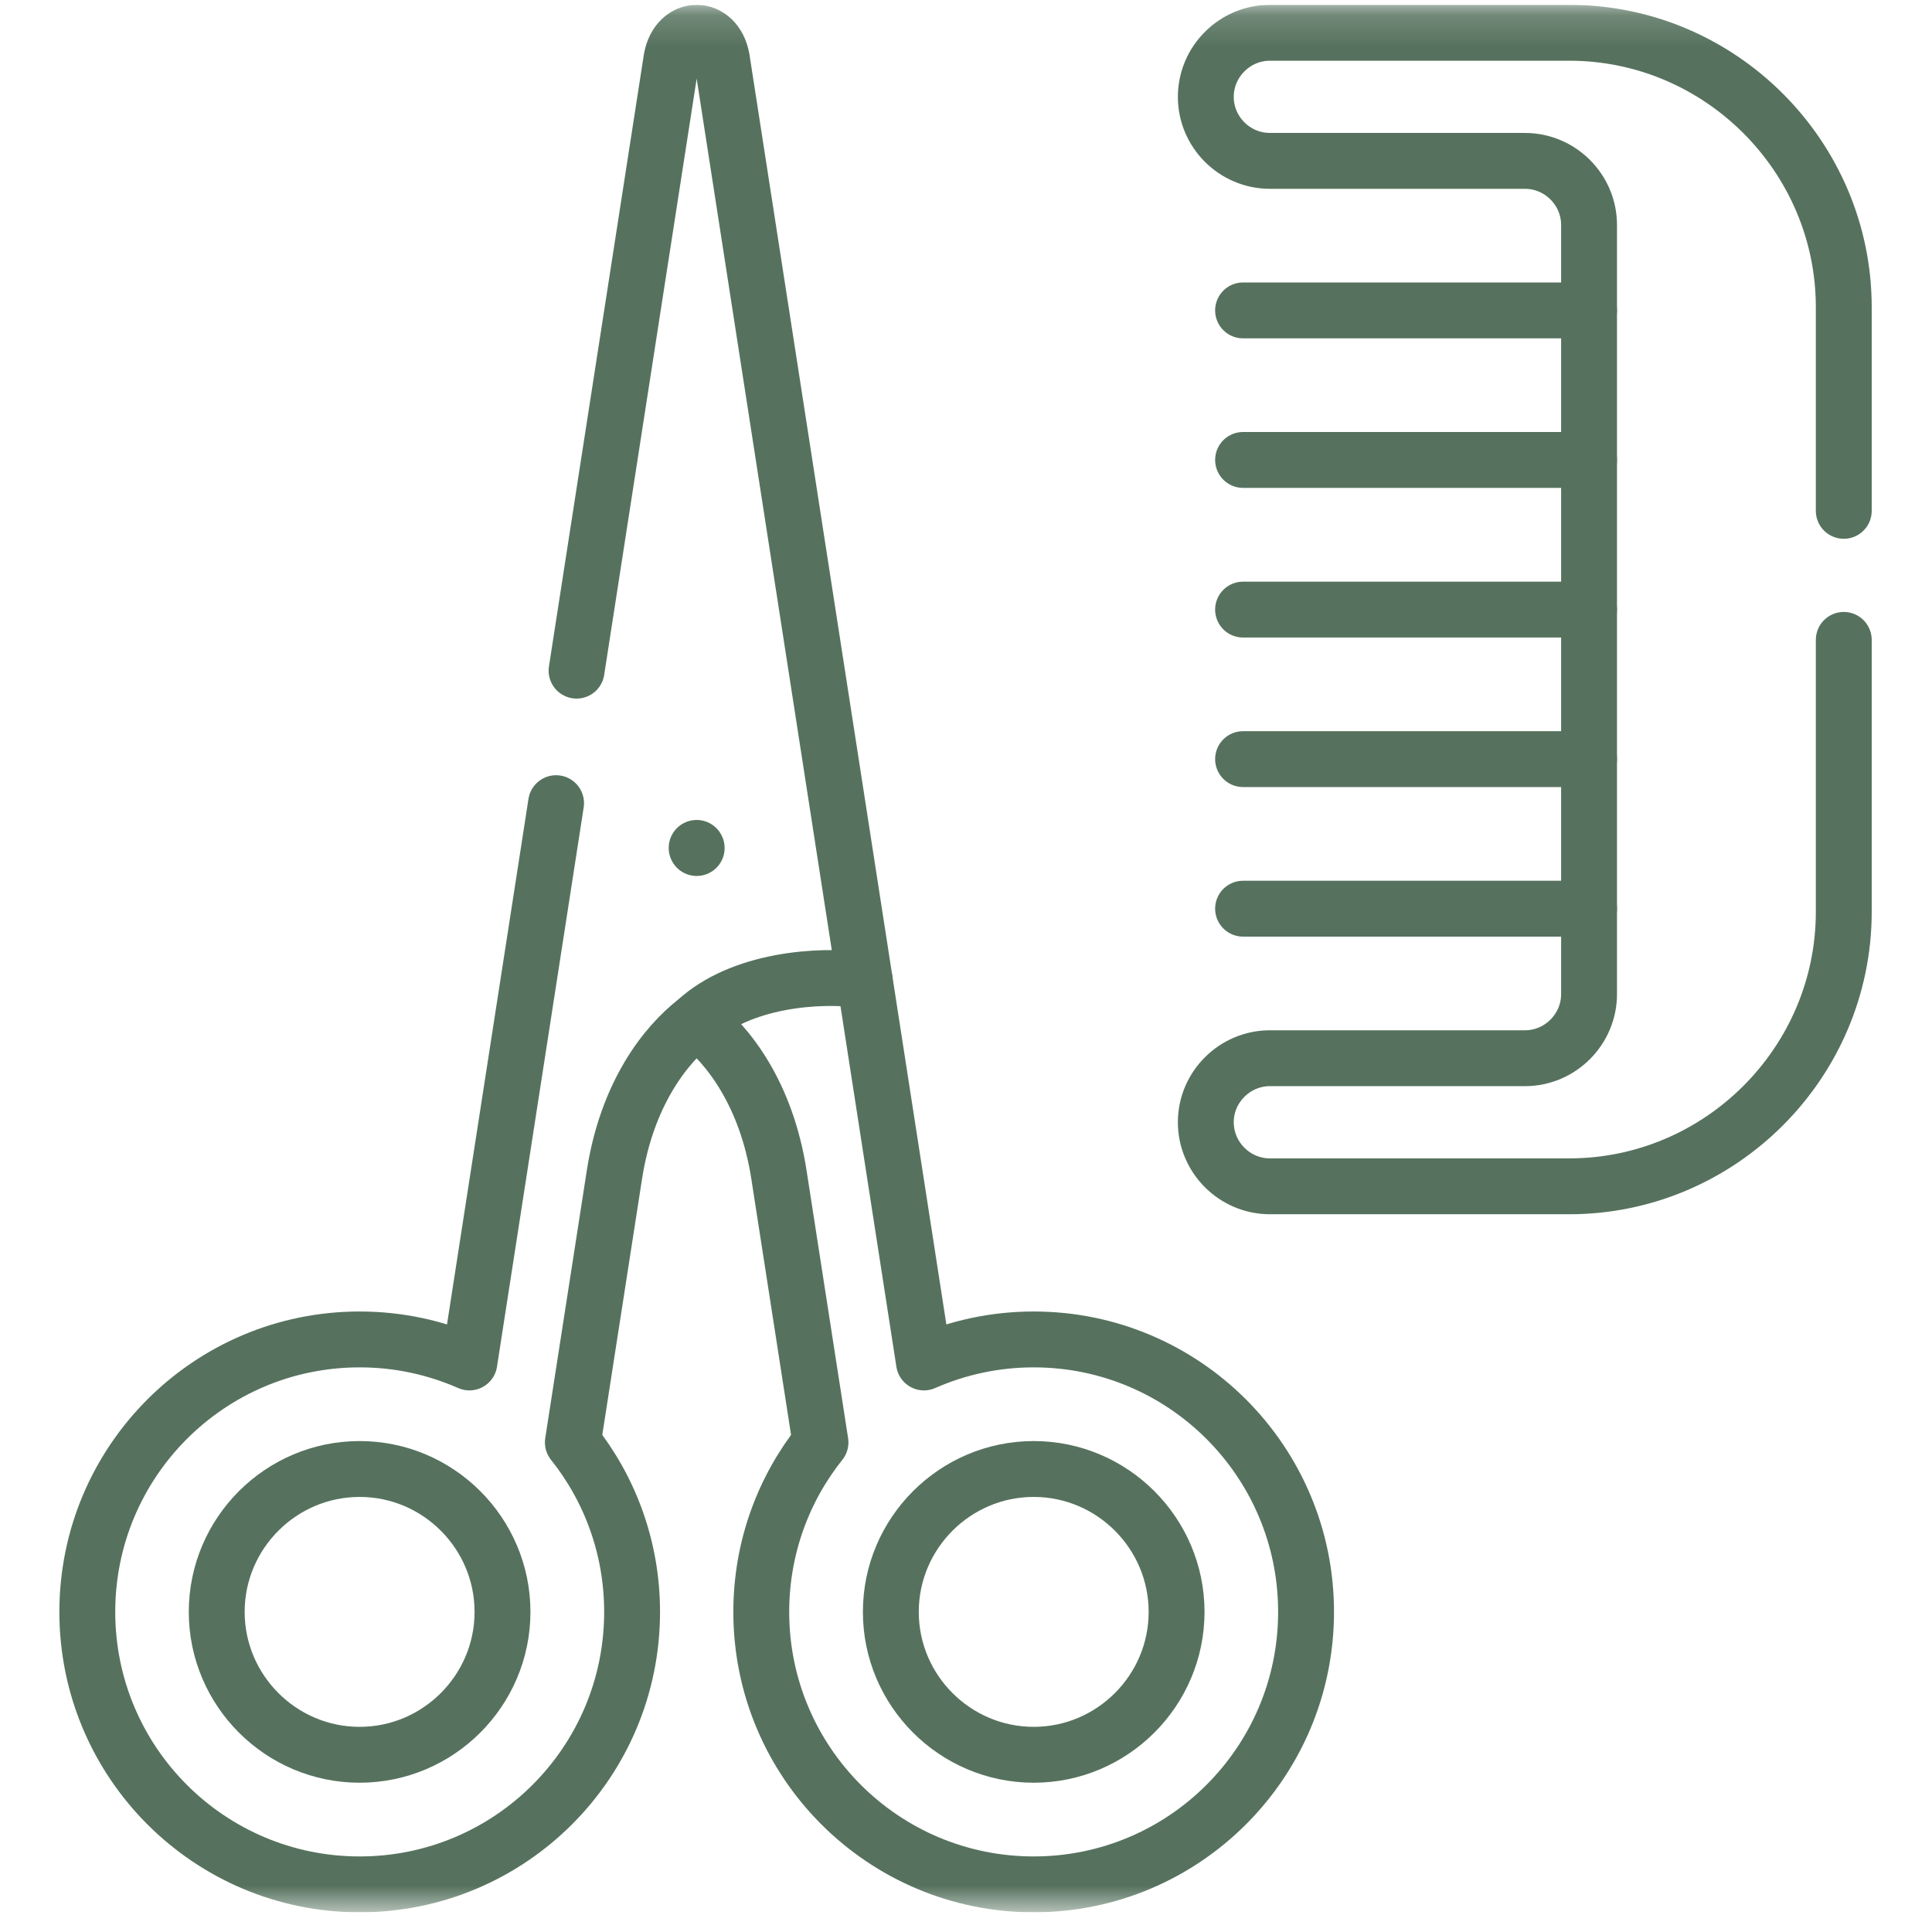
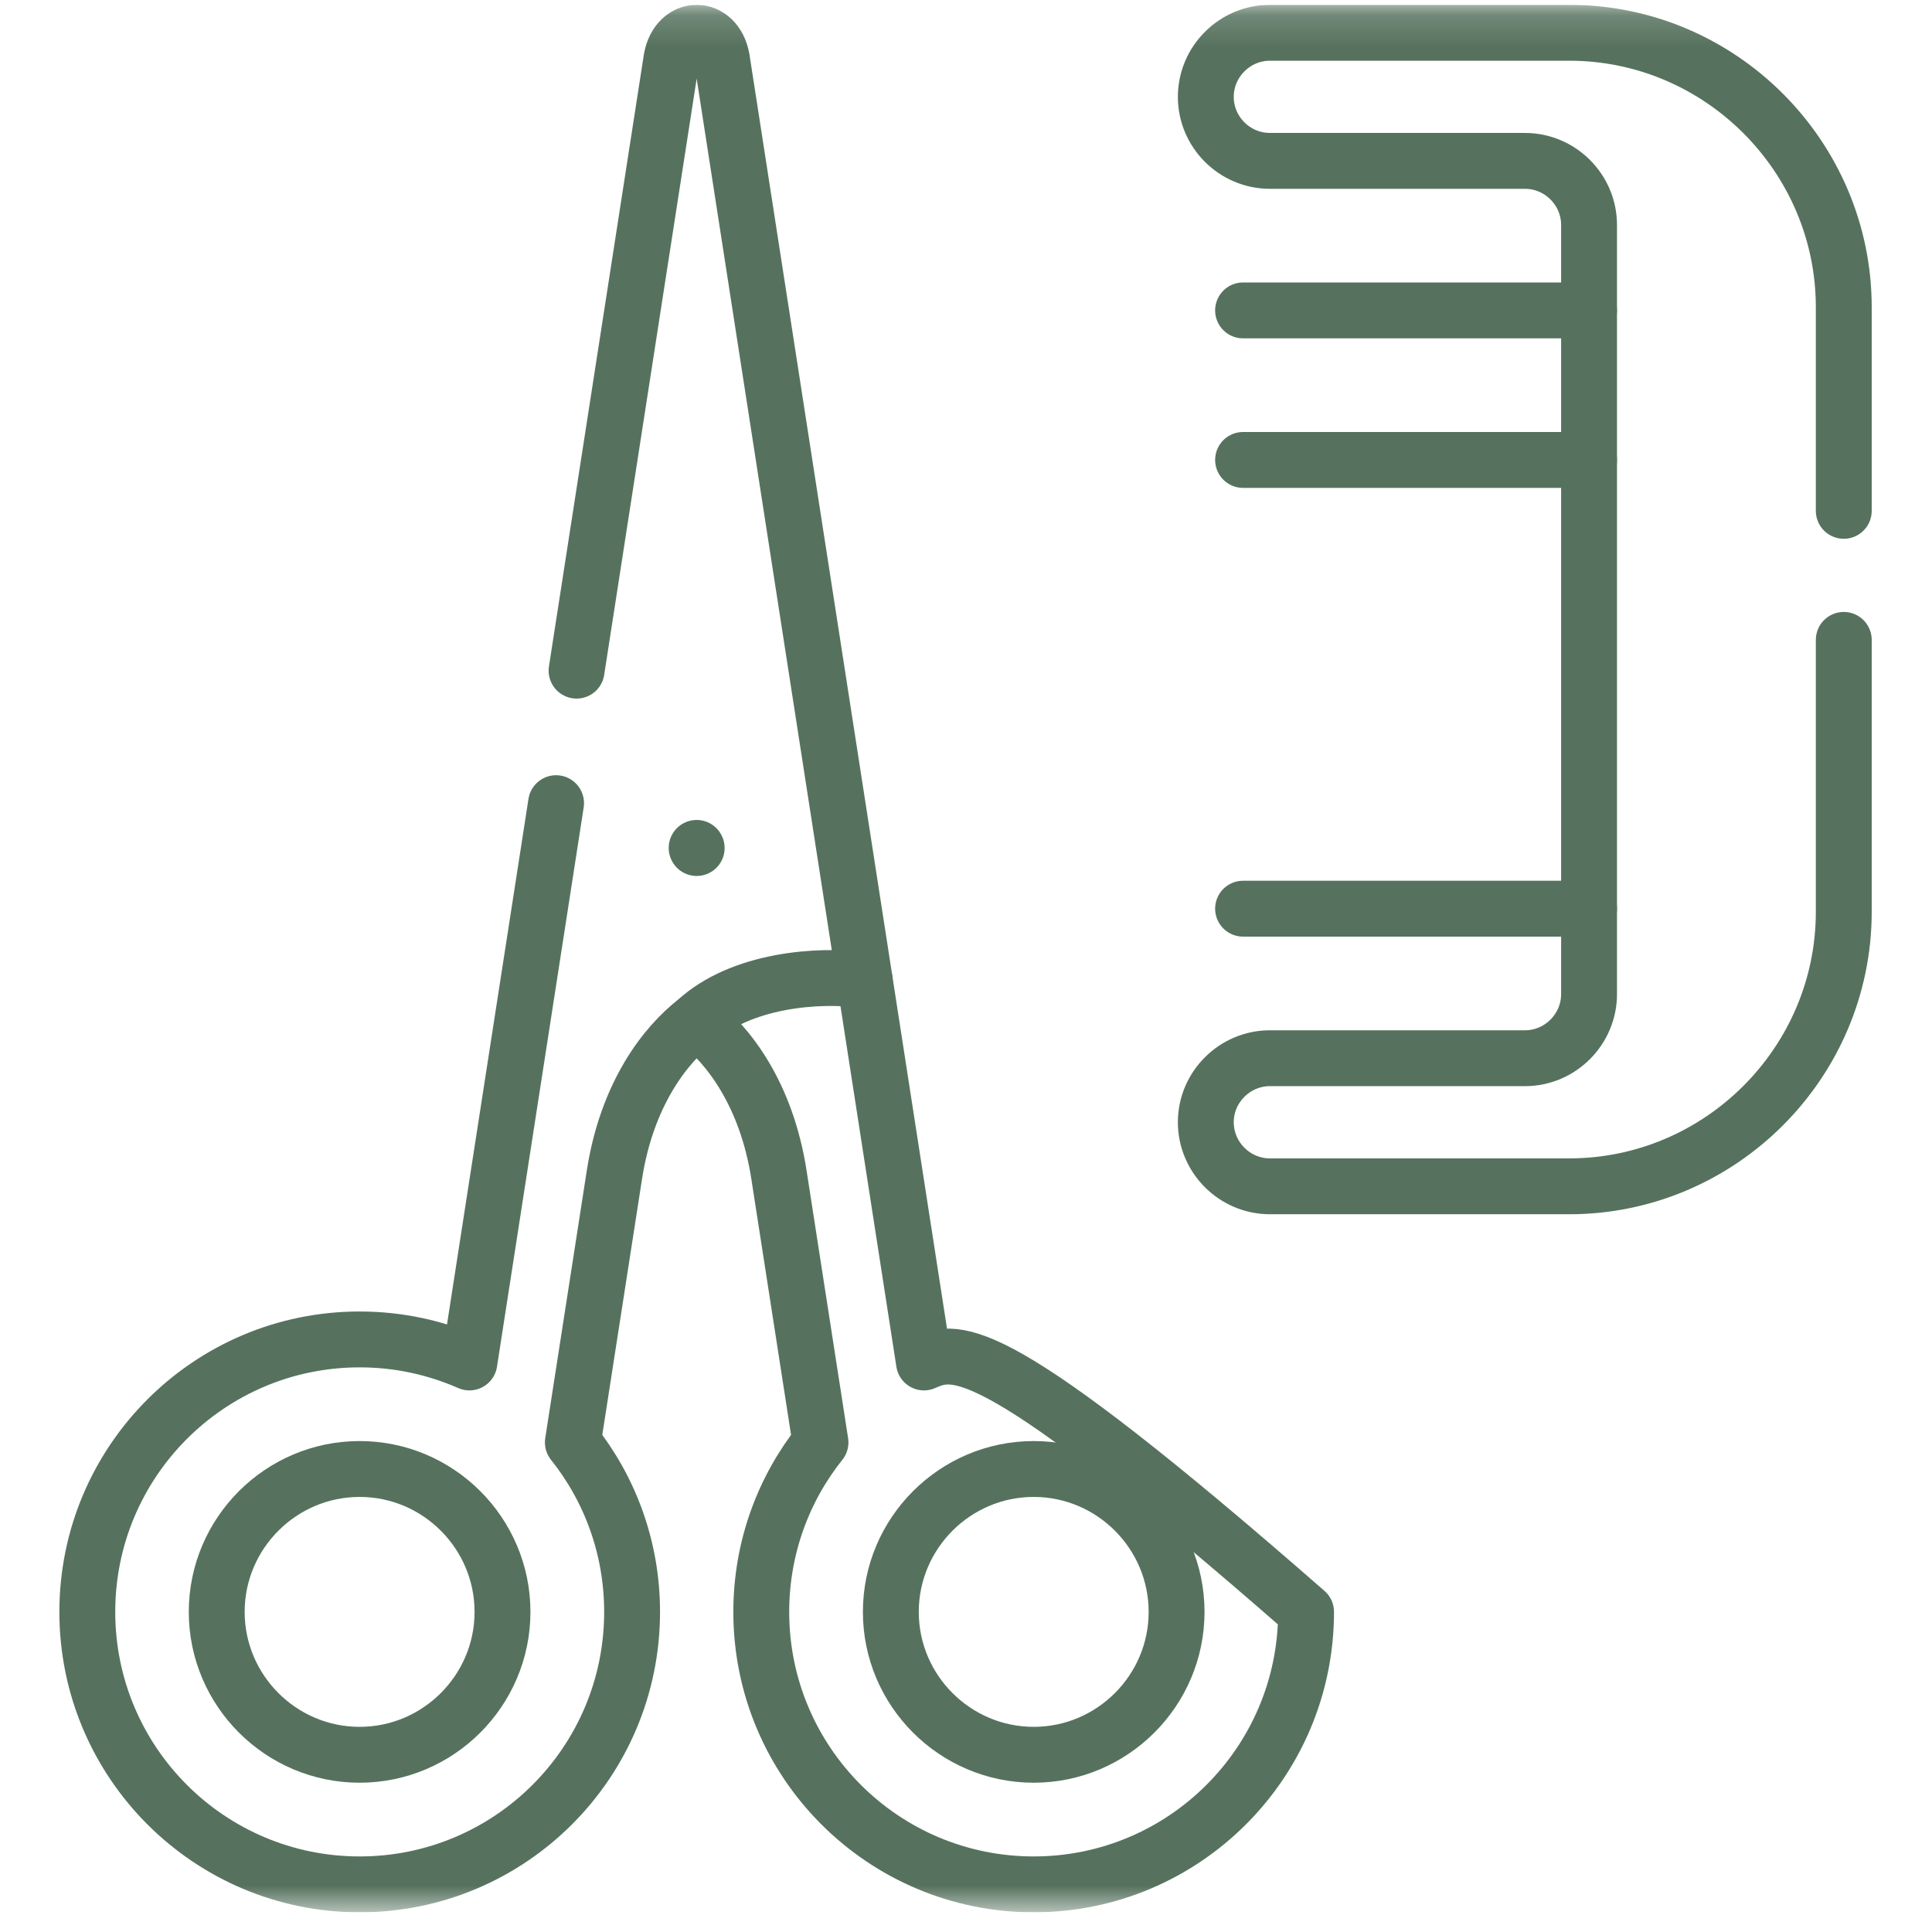
<svg xmlns="http://www.w3.org/2000/svg" width="63" height="63" viewBox="0 0 63 63" fill="none">
  <g clip-path="url(#clip0_2627_46691)">
    <path d="M40.535 29.631H51.817" stroke="#56725E" stroke-width="1.822" stroke-miterlimit="10" stroke-linecap="round" stroke-linejoin="round" />
-     <path d="M40.535 24.754H51.817" stroke="#56725E" stroke-width="1.822" stroke-miterlimit="10" stroke-linecap="round" stroke-linejoin="round" />
-     <path d="M40.535 19.878H51.817" stroke="#56725E" stroke-width="1.822" stroke-miterlimit="10" stroke-linecap="round" stroke-linejoin="round" />
    <path d="M40.535 14.998H51.817" stroke="#56725E" stroke-width="1.822" stroke-miterlimit="10" stroke-linecap="round" stroke-linejoin="round" />
    <path d="M40.535 10.122H51.817" stroke="#56725E" stroke-width="1.822" stroke-miterlimit="10" stroke-linecap="round" stroke-linejoin="round" />
    <mask id="mask0_2627_46691" style="mask-type:luminance" maskUnits="userSpaceOnUse" x="0" y="0" width="63" height="63">
      <path d="M0.384 0.158H62.584V62.358H0.384V0.158Z" fill="white" />
    </mask>
    <g mask="url(#mask0_2627_46691)">
      <path d="M60.123 20.866V29.733C60.123 34.655 56.094 38.684 51.173 38.684H41.411C40.26 38.684 39.32 37.743 39.32 36.593C39.32 35.447 40.264 34.507 41.411 34.507H48.928H49.727C50.877 34.507 51.817 33.563 51.817 32.416V7.336C51.817 6.189 50.877 5.246 49.727 5.246H48.928H41.411C40.26 5.246 39.32 4.306 39.32 3.159C39.32 2.009 40.264 1.069 41.411 1.069H51.173C56.094 1.069 60.123 5.098 60.123 10.018V16.658" stroke="#56725E" stroke-width="1.822" stroke-miterlimit="10" stroke-linecap="round" stroke-linejoin="round" />
      <path d="M33.708 57.221C36.273 57.221 38.367 55.127 38.367 52.562C38.367 49.996 36.273 47.902 33.708 47.902C31.142 47.902 29.049 49.996 29.049 52.562C29.049 55.127 31.142 57.221 33.708 57.221Z" stroke="#56725E" stroke-width="1.822" stroke-miterlimit="10" stroke-linecap="round" stroke-linejoin="round" />
      <path d="M22.716 33.281C24.152 31.965 26.666 31.748 28.198 31.965" stroke="#56725E" stroke-width="1.822" stroke-miterlimit="10" stroke-linecap="round" stroke-linejoin="round" />
      <path d="M22.716 27.649L22.718 27.653" stroke="#56725E" stroke-width="1.822" stroke-miterlimit="10" stroke-linecap="round" stroke-linejoin="round" />
-       <path d="M18.133 26.19L15.306 44.428C14.21 43.946 13.002 43.677 11.728 43.677C6.824 43.677 2.847 47.655 2.847 52.562C2.847 57.469 6.824 61.447 11.728 61.447C16.635 61.447 20.612 57.469 20.612 52.562C20.612 50.472 19.889 48.55 18.68 47.035L20.034 38.315C20.44 35.688 21.683 34.076 22.716 33.281C23.753 34.076 24.996 35.688 25.402 38.315L26.755 47.035C25.547 48.55 24.824 50.472 24.824 52.562C24.824 57.469 28.801 61.447 33.708 61.447C38.612 61.447 42.589 57.469 42.589 52.562C42.589 47.655 38.612 43.677 33.708 43.677C32.434 43.677 31.225 43.946 30.13 44.428L23.539 1.916C23.439 1.351 23.078 1.069 22.716 1.069C22.358 1.069 21.996 1.351 21.896 1.916L18.801 21.869" stroke="#56725E" stroke-width="1.822" stroke-miterlimit="10" stroke-linecap="round" stroke-linejoin="round" />
+       <path d="M18.133 26.19L15.306 44.428C14.21 43.946 13.002 43.677 11.728 43.677C6.824 43.677 2.847 47.655 2.847 52.562C2.847 57.469 6.824 61.447 11.728 61.447C16.635 61.447 20.612 57.469 20.612 52.562C20.612 50.472 19.889 48.55 18.68 47.035L20.034 38.315C20.44 35.688 21.683 34.076 22.716 33.281C23.753 34.076 24.996 35.688 25.402 38.315L26.755 47.035C25.547 48.55 24.824 50.472 24.824 52.562C24.824 57.469 28.801 61.447 33.708 61.447C38.612 61.447 42.589 57.469 42.589 52.562C32.434 43.677 31.225 43.946 30.13 44.428L23.539 1.916C23.439 1.351 23.078 1.069 22.716 1.069C22.358 1.069 21.996 1.351 21.896 1.916L18.801 21.869" stroke="#56725E" stroke-width="1.822" stroke-miterlimit="10" stroke-linecap="round" stroke-linejoin="round" />
      <path d="M11.727 57.221C14.292 57.221 16.386 55.127 16.386 52.562C16.386 49.996 14.292 47.902 11.727 47.902C9.161 47.902 7.067 49.996 7.067 52.562C7.067 55.127 9.161 57.221 11.727 57.221Z" stroke="#56725E" stroke-width="1.822" stroke-miterlimit="10" stroke-linecap="round" stroke-linejoin="round" />
    </g>
  </g>
  <defs>
    <clipPath id="clip0_2627_46691">
      <rect width="62.2" height="62.2" fill="white" transform="translate(0.384 0.158)" />
    </clipPath>
  </defs>
</svg>